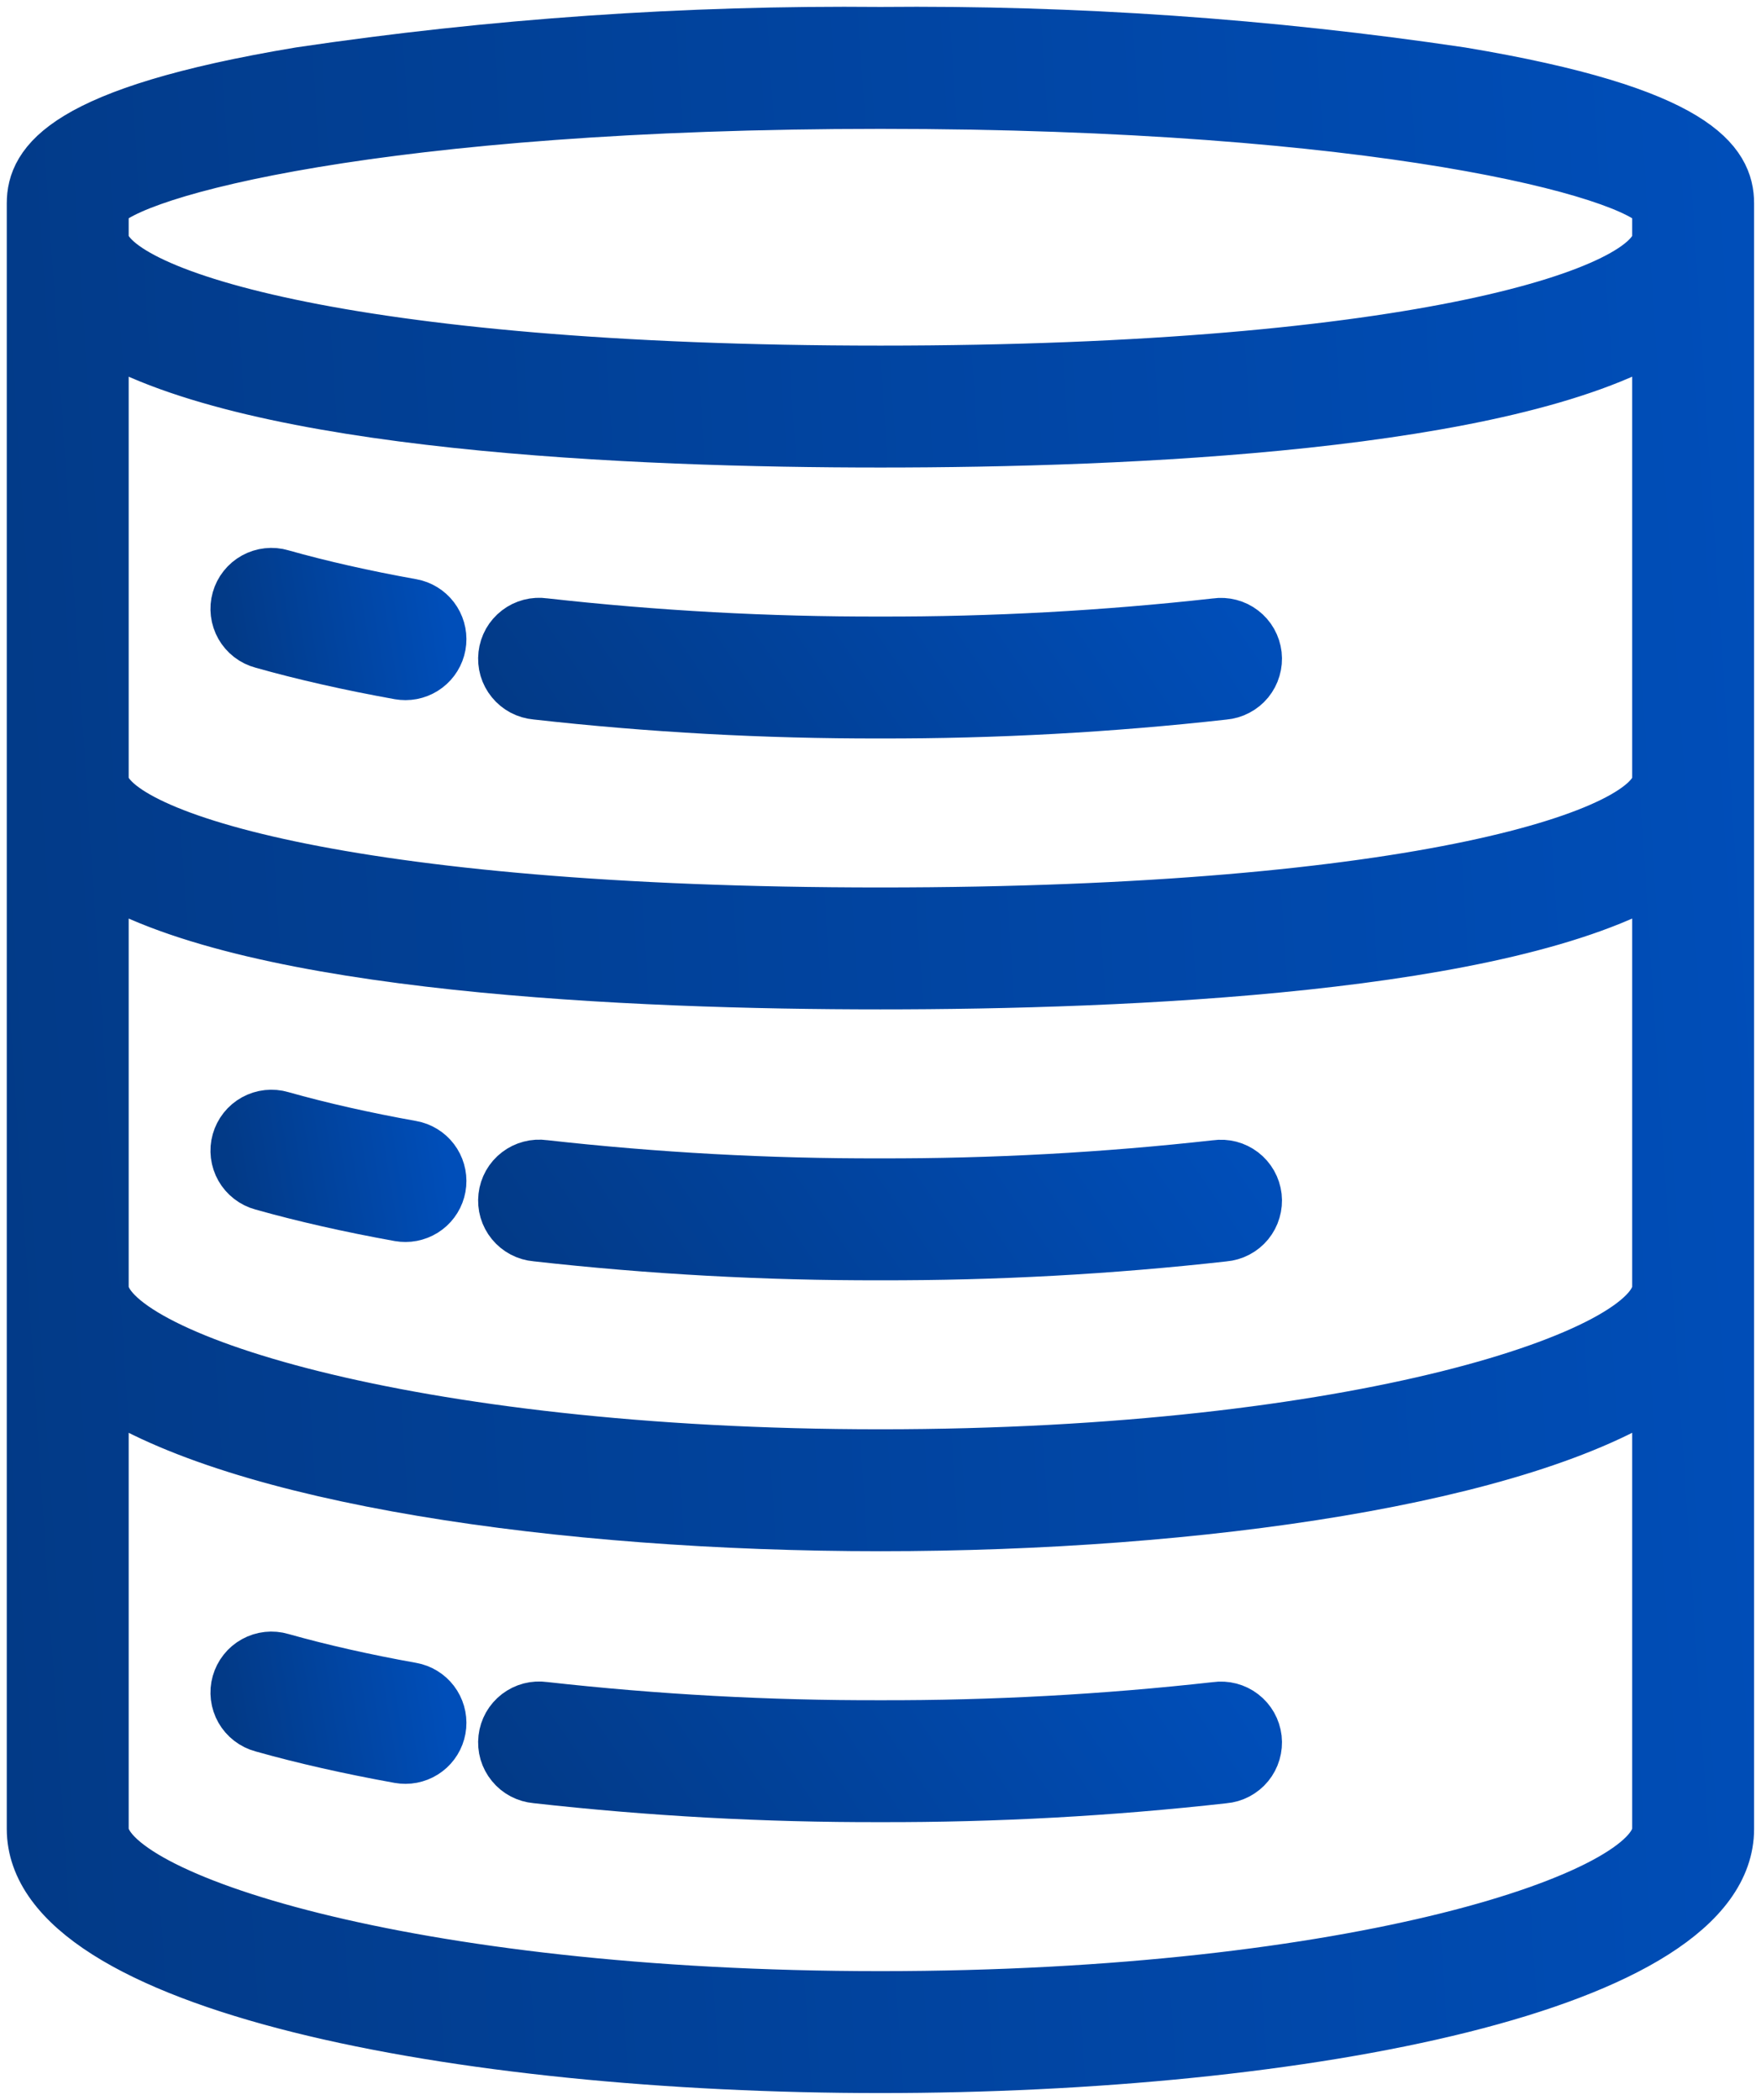
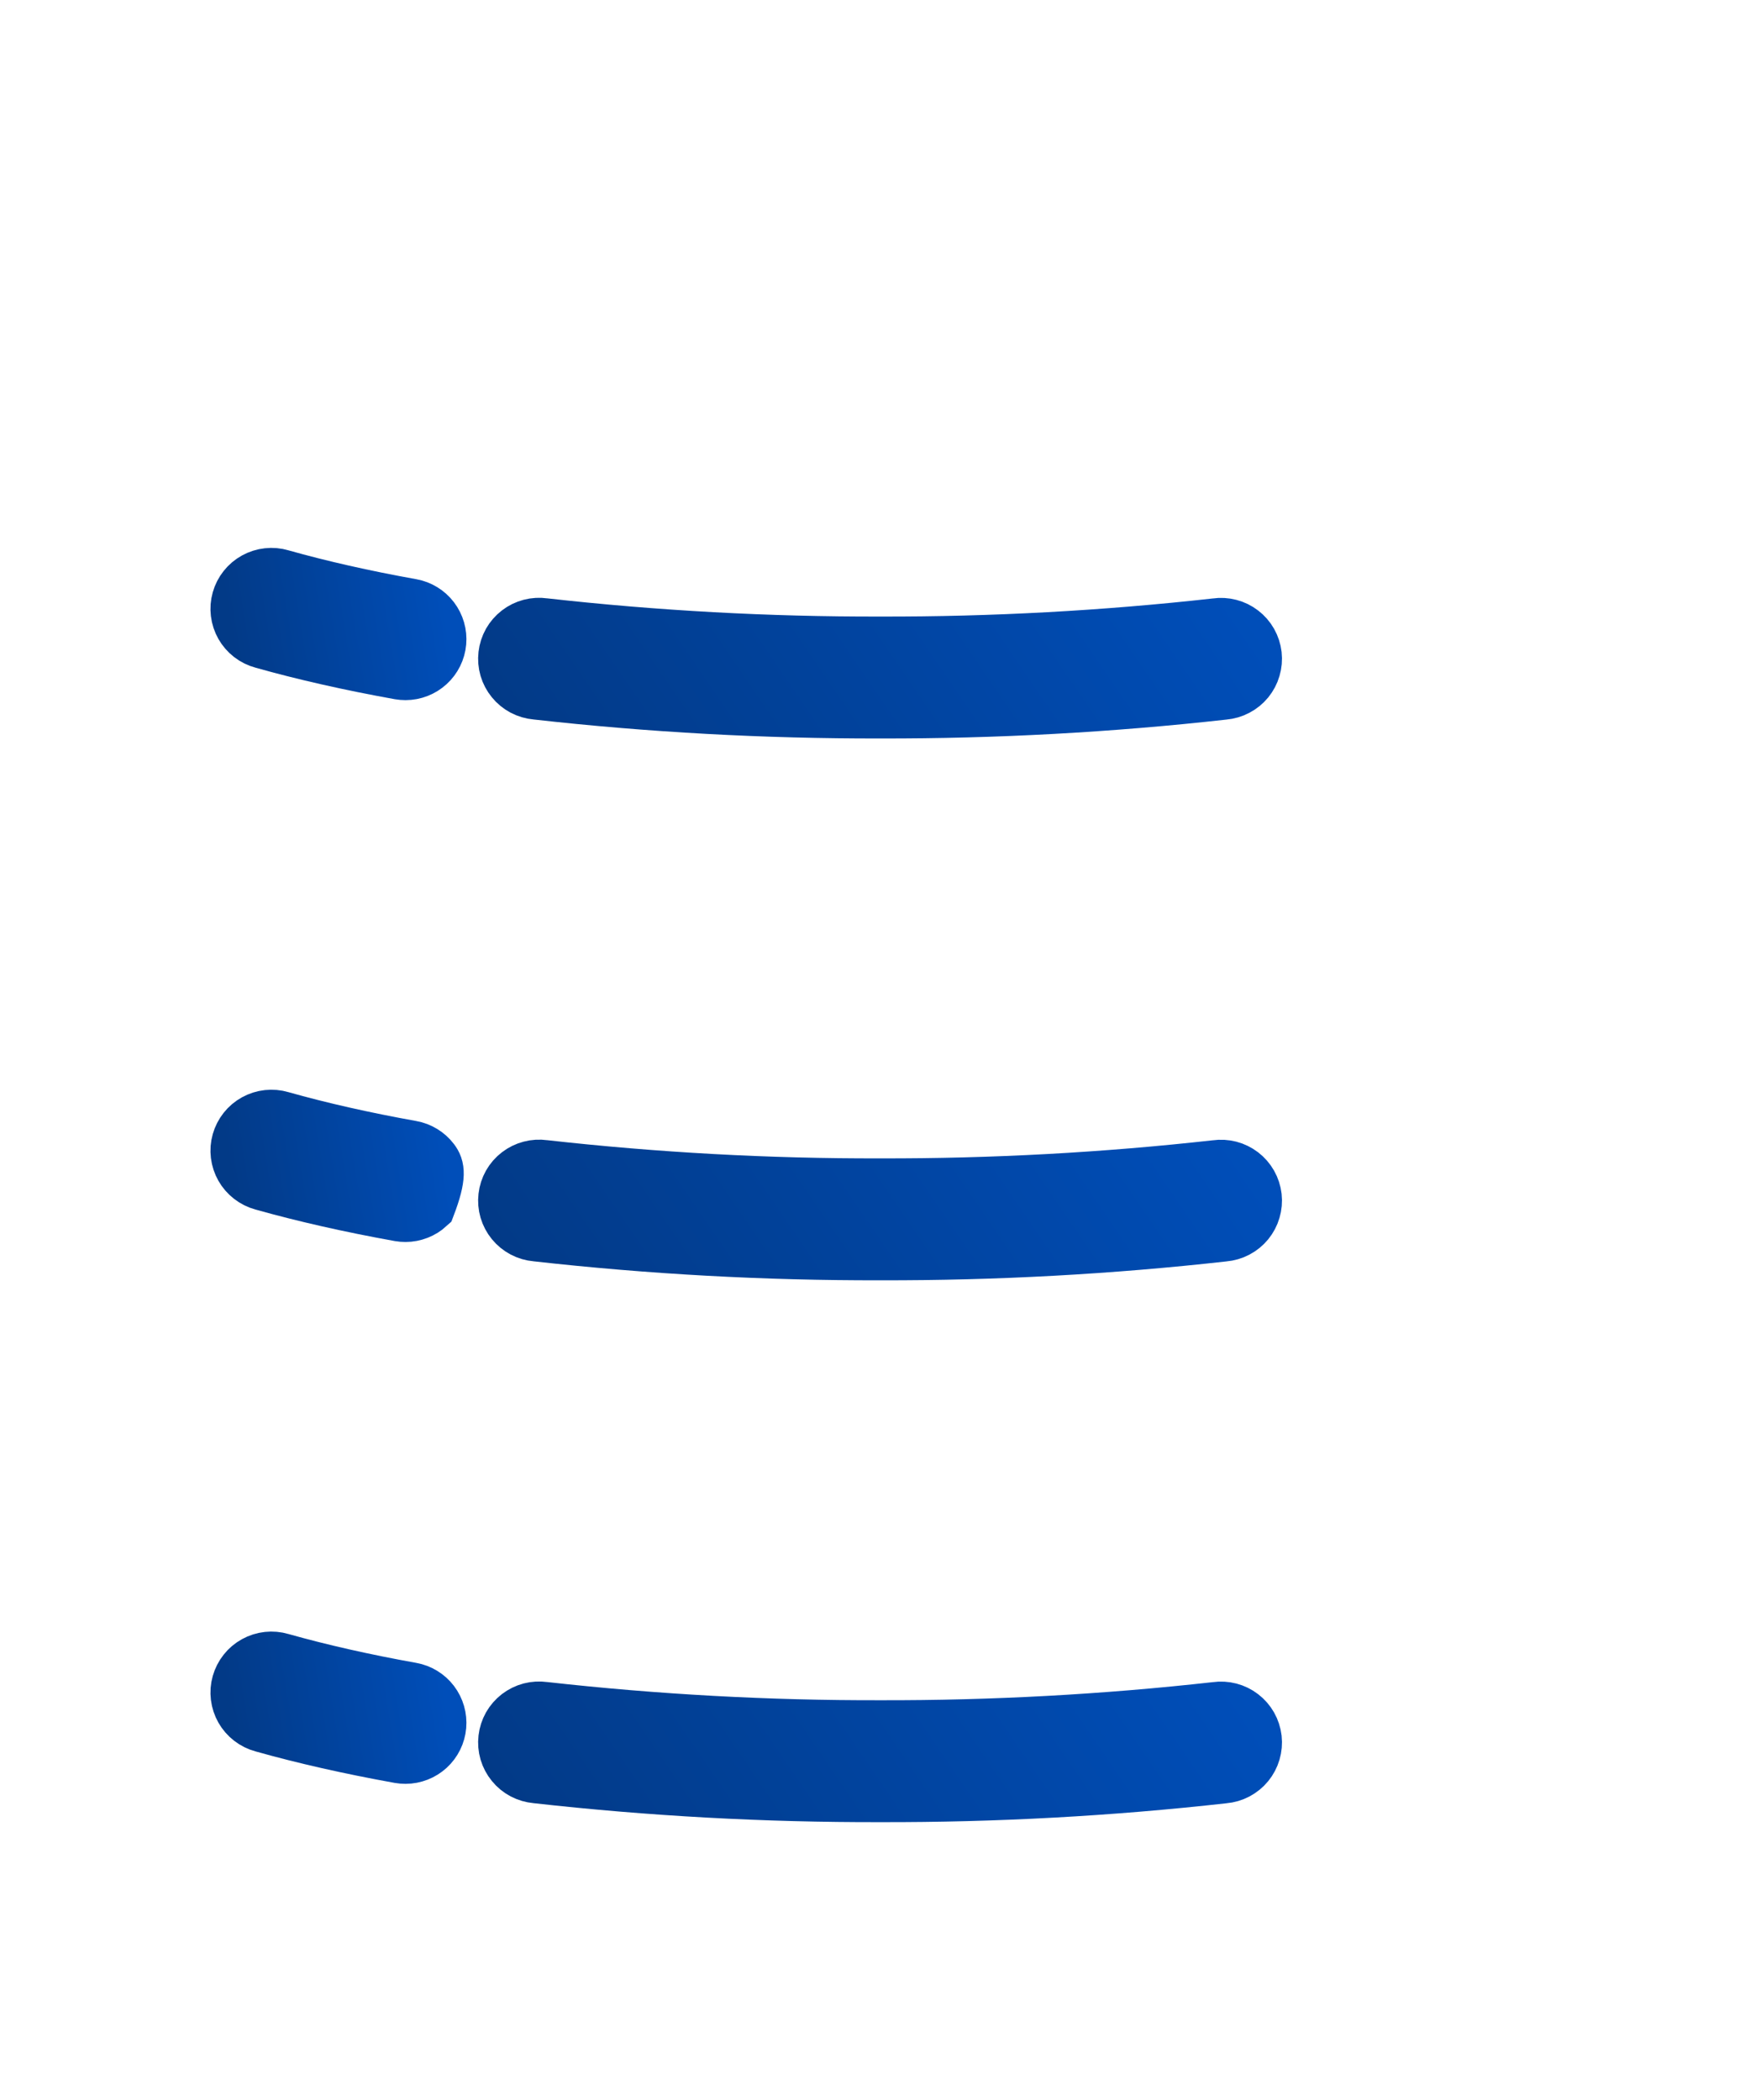
<svg xmlns="http://www.w3.org/2000/svg" width="52" height="62" viewBox="0 0 52 62" fill="none">
  <path d="M12.151 17.889C10.751 17.638 9.456 17.345 8.297 17.018C8.171 16.98 8.037 16.968 7.906 16.983C7.774 16.997 7.647 17.038 7.531 17.102C7.415 17.166 7.313 17.252 7.231 17.356C7.149 17.459 7.088 17.578 7.052 17.706C7.016 17.833 7.006 17.966 7.022 18.098C7.038 18.229 7.08 18.356 7.145 18.471C7.211 18.586 7.298 18.687 7.403 18.768C7.508 18.849 7.628 18.908 7.755 18.942C8.976 19.287 10.335 19.594 11.797 19.857C11.856 19.867 11.915 19.872 11.975 19.872C12.225 19.872 12.465 19.778 12.649 19.609C12.833 19.441 12.947 19.209 12.969 18.961C12.991 18.712 12.919 18.465 12.768 18.266C12.617 18.068 12.397 17.933 12.151 17.889Z" fill="url(#paint0_linear)" stroke="url(#paint1_linear)" stroke-width="1.6" />
  <path d="M16.061 18.461C15.929 18.442 15.794 18.449 15.665 18.483C15.535 18.517 15.414 18.576 15.308 18.658C15.202 18.74 15.113 18.842 15.047 18.958C14.982 19.075 14.94 19.203 14.925 19.336C14.909 19.469 14.921 19.603 14.958 19.732C14.996 19.86 15.059 19.98 15.144 20.083C15.228 20.187 15.333 20.272 15.451 20.335C15.569 20.397 15.699 20.435 15.832 20.447C19.208 20.826 22.602 21.011 25.998 21.004C29.386 21.011 32.772 20.826 36.139 20.45C36.272 20.438 36.402 20.401 36.52 20.338C36.639 20.276 36.744 20.191 36.829 20.087C36.913 19.983 36.977 19.864 37.014 19.735C37.052 19.607 37.064 19.472 37.049 19.339C37.033 19.206 36.992 19.078 36.926 18.961C36.86 18.844 36.771 18.742 36.665 18.661C36.559 18.579 36.437 18.519 36.308 18.486C36.178 18.452 36.043 18.444 35.911 18.464C32.619 18.831 29.31 19.012 25.998 19.004C22.678 19.012 19.361 18.831 16.061 18.461Z" fill="url(#paint2_linear)" stroke="url(#paint3_linear)" stroke-width="1.6" />
  <path d="M16.061 34.459C15.929 34.44 15.794 34.448 15.665 34.482C15.535 34.516 15.414 34.575 15.308 34.657C15.202 34.738 15.113 34.84 15.047 34.957C14.982 35.073 14.94 35.202 14.925 35.335C14.909 35.468 14.921 35.602 14.958 35.73C14.996 35.859 15.059 35.978 15.144 36.082C15.228 36.185 15.333 36.271 15.451 36.333C15.569 36.396 15.699 36.434 15.832 36.445C19.208 36.824 22.602 37.01 25.998 37.002C29.386 37.01 32.772 36.825 36.139 36.448C36.272 36.437 36.402 36.399 36.52 36.337C36.639 36.275 36.744 36.189 36.829 36.086C36.913 35.982 36.977 35.863 37.014 35.734C37.052 35.606 37.064 35.471 37.049 35.338C37.033 35.205 36.992 35.076 36.926 34.96C36.86 34.843 36.771 34.741 36.665 34.659C36.559 34.578 36.437 34.518 36.308 34.484C36.178 34.451 36.043 34.443 35.911 34.462C32.619 34.83 29.31 35.01 25.998 35.002C22.678 35.011 19.361 34.829 16.061 34.459Z" fill="url(#paint4_linear)" stroke="url(#paint5_linear)" stroke-width="1.6" />
  <path d="M35.911 50.461C32.619 50.829 29.31 51.009 25.998 51.001C22.678 51.009 19.361 50.828 16.061 50.458C15.929 50.439 15.794 50.447 15.665 50.48C15.535 50.514 15.414 50.574 15.308 50.655C15.202 50.737 15.113 50.839 15.047 50.955C14.982 51.072 14.94 51.2 14.925 51.333C14.909 51.466 14.921 51.601 14.958 51.729C14.996 51.857 15.059 51.977 15.144 52.08C15.228 52.184 15.333 52.27 15.451 52.332C15.569 52.394 15.699 52.432 15.832 52.444C19.208 52.823 22.602 53.009 25.998 53.001C29.386 53.009 32.772 52.824 36.139 52.447C36.272 52.436 36.402 52.398 36.52 52.336C36.639 52.273 36.744 52.188 36.829 52.084C36.913 51.981 36.977 51.861 37.014 51.733C37.052 51.604 37.064 51.469 37.049 51.336C37.033 51.203 36.992 51.075 36.926 50.958C36.86 50.842 36.771 50.739 36.665 50.658C36.559 50.576 36.437 50.517 36.308 50.483C36.178 50.449 36.043 50.442 35.911 50.461Z" fill="url(#paint6_linear)" stroke="url(#paint7_linear)" stroke-width="1.6" />
-   <path d="M12.151 33.887C10.751 33.636 9.456 33.343 8.297 33.016C8.171 32.978 8.037 32.967 7.906 32.981C7.774 32.995 7.647 33.036 7.531 33.1C7.415 33.164 7.313 33.25 7.231 33.354C7.149 33.458 7.088 33.577 7.052 33.704C7.016 33.831 7.006 33.965 7.022 34.096C7.038 34.227 7.08 34.354 7.145 34.469C7.211 34.584 7.298 34.685 7.403 34.766C7.508 34.847 7.628 34.907 7.755 34.941C8.976 35.285 10.335 35.593 11.797 35.856C11.856 35.866 11.915 35.871 11.975 35.871C12.225 35.87 12.465 35.776 12.649 35.608C12.833 35.439 12.947 35.208 12.969 34.959C12.991 34.711 12.919 34.463 12.768 34.264C12.617 34.066 12.397 33.931 12.151 33.887Z" fill="url(#paint8_linear)" stroke="url(#paint9_linear)" stroke-width="1.6" />
+   <path d="M12.151 33.887C10.751 33.636 9.456 33.343 8.297 33.016C8.171 32.978 8.037 32.967 7.906 32.981C7.774 32.995 7.647 33.036 7.531 33.1C7.415 33.164 7.313 33.25 7.231 33.354C7.149 33.458 7.088 33.577 7.052 33.704C7.016 33.831 7.006 33.965 7.022 34.096C7.038 34.227 7.08 34.354 7.145 34.469C7.211 34.584 7.298 34.685 7.403 34.766C7.508 34.847 7.628 34.907 7.755 34.941C8.976 35.285 10.335 35.593 11.797 35.856C11.856 35.866 11.915 35.871 11.975 35.871C12.225 35.87 12.465 35.776 12.649 35.608C12.991 34.711 12.919 34.463 12.768 34.264C12.617 34.066 12.397 33.931 12.151 33.887Z" fill="url(#paint8_linear)" stroke="url(#paint9_linear)" stroke-width="1.6" />
  <path d="M12.151 49.886C10.751 49.635 9.456 49.342 8.297 49.015C8.171 48.977 8.037 48.966 7.906 48.98C7.774 48.994 7.647 49.035 7.531 49.099C7.415 49.163 7.313 49.249 7.231 49.353C7.149 49.457 7.088 49.576 7.052 49.703C7.016 49.83 7.006 49.964 7.022 50.095C7.038 50.226 7.08 50.353 7.145 50.468C7.211 50.583 7.298 50.684 7.403 50.765C7.508 50.846 7.628 50.906 7.755 50.94C8.976 51.284 10.335 51.592 11.797 51.855C11.856 51.865 11.915 51.87 11.975 51.87C12.225 51.869 12.465 51.775 12.649 51.607C12.833 51.438 12.947 51.207 12.969 50.958C12.991 50.71 12.919 50.462 12.768 50.263C12.617 50.065 12.397 49.93 12.151 49.886Z" fill="url(#paint10_linear)" stroke="url(#paint11_linear)" stroke-width="1.6" />
-   <path d="M43.132 2.191C37.46 1.348 31.732 0.951 25.998 1.005C20.265 0.951 14.536 1.348 8.864 2.191C1.894 3.352 1 4.838 1 6.004V54.001C1 58.6 13.576 61 25.998 61C38.42 61 50.996 58.6 50.996 54.001V6.004C50.996 4.838 50.102 3.352 43.132 2.191ZM48.996 38.002C48.996 40.041 40.037 43.001 25.998 43.001C11.959 43.001 3 40.041 3 38.002V25.818C7.518 28.526 18.699 29.003 25.998 29.003C33.297 29.003 44.477 28.526 48.996 25.818V38.002ZM48.996 23.003C48.996 24.664 41.861 27.003 25.998 27.003C10.135 27.003 3 24.664 3 23.003V9.819C7.518 12.527 18.699 13.004 25.998 13.004C33.297 13.004 44.477 12.527 48.996 9.819V23.003ZM3 6.08C3.741 5.019 11.32 3.005 25.998 3.005C40.676 3.005 48.255 5.019 48.996 6.08V7.004C48.996 8.665 41.861 11.004 25.998 11.004C10.135 11.004 3 8.665 3 7.004V6.08ZM25.998 59C11.959 59 3 56.039 3 54.001V40.926C7.029 43.61 16.555 45.001 25.998 45.001C35.441 45.001 44.968 43.61 48.996 40.926V54.001C48.996 56.039 40.037 59 25.998 59Z" fill="url(#paint12_linear)" stroke="url(#paint13_linear)" stroke-width="1.6" />
  <defs>
    <linearGradient id="paint0_linear" x1="7.015" y1="19.872" x2="13.278" y2="18.856" gradientUnits="userSpaceOnUse">
      <stop stop-color="#023A87" />
      <stop offset="1" stop-color="#004EB9" />
    </linearGradient>
    <linearGradient id="paint1_linear" x1="7.015" y1="19.872" x2="13.278" y2="18.856" gradientUnits="userSpaceOnUse">
      <stop stop-color="#023A87" />
      <stop offset="1" stop-color="#004EB9" />
    </linearGradient>
    <linearGradient id="paint2_linear" x1="14.918" y1="21.004" x2="31.195" y2="9.877" gradientUnits="userSpaceOnUse">
      <stop stop-color="#023A87" />
      <stop offset="1" stop-color="#004EB9" />
    </linearGradient>
    <linearGradient id="paint3_linear" x1="14.918" y1="21.004" x2="31.195" y2="9.877" gradientUnits="userSpaceOnUse">
      <stop stop-color="#023A87" />
      <stop offset="1" stop-color="#004EB9" />
    </linearGradient>
    <linearGradient id="paint4_linear" x1="14.918" y1="37.003" x2="31.195" y2="25.876" gradientUnits="userSpaceOnUse">
      <stop stop-color="#023A87" />
      <stop offset="1" stop-color="#004EB9" />
    </linearGradient>
    <linearGradient id="paint5_linear" x1="14.918" y1="37.003" x2="31.195" y2="25.876" gradientUnits="userSpaceOnUse">
      <stop stop-color="#023A87" />
      <stop offset="1" stop-color="#004EB9" />
    </linearGradient>
    <linearGradient id="paint6_linear" x1="14.918" y1="53.001" x2="31.195" y2="41.875" gradientUnits="userSpaceOnUse">
      <stop stop-color="#023A87" />
      <stop offset="1" stop-color="#004EB9" />
    </linearGradient>
    <linearGradient id="paint7_linear" x1="14.918" y1="53.001" x2="31.195" y2="41.875" gradientUnits="userSpaceOnUse">
      <stop stop-color="#023A87" />
      <stop offset="1" stop-color="#004EB9" />
    </linearGradient>
    <linearGradient id="paint8_linear" x1="7.015" y1="35.871" x2="13.278" y2="34.855" gradientUnits="userSpaceOnUse">
      <stop stop-color="#023A87" />
      <stop offset="1" stop-color="#004EB9" />
    </linearGradient>
    <linearGradient id="paint9_linear" x1="7.015" y1="35.871" x2="13.278" y2="34.855" gradientUnits="userSpaceOnUse">
      <stop stop-color="#023A87" />
      <stop offset="1" stop-color="#004EB9" />
    </linearGradient>
    <linearGradient id="paint10_linear" x1="7.015" y1="51.87" x2="13.278" y2="50.854" gradientUnits="userSpaceOnUse">
      <stop stop-color="#023A87" />
      <stop offset="1" stop-color="#004EB9" />
    </linearGradient>
    <linearGradient id="paint11_linear" x1="7.015" y1="51.87" x2="13.278" y2="50.854" gradientUnits="userSpaceOnUse">
      <stop stop-color="#023A87" />
      <stop offset="1" stop-color="#004EB9" />
    </linearGradient>
    <linearGradient id="paint12_linear" x1="1" y1="61" x2="54.706" y2="57.471" gradientUnits="userSpaceOnUse">
      <stop stop-color="#023A87" />
      <stop offset="1" stop-color="#004EB9" />
    </linearGradient>
    <linearGradient id="paint13_linear" x1="1" y1="61" x2="54.706" y2="57.471" gradientUnits="userSpaceOnUse">
      <stop stop-color="#023A87" />
      <stop offset="1" stop-color="#004EB9" />
    </linearGradient>
  </defs>
</svg>